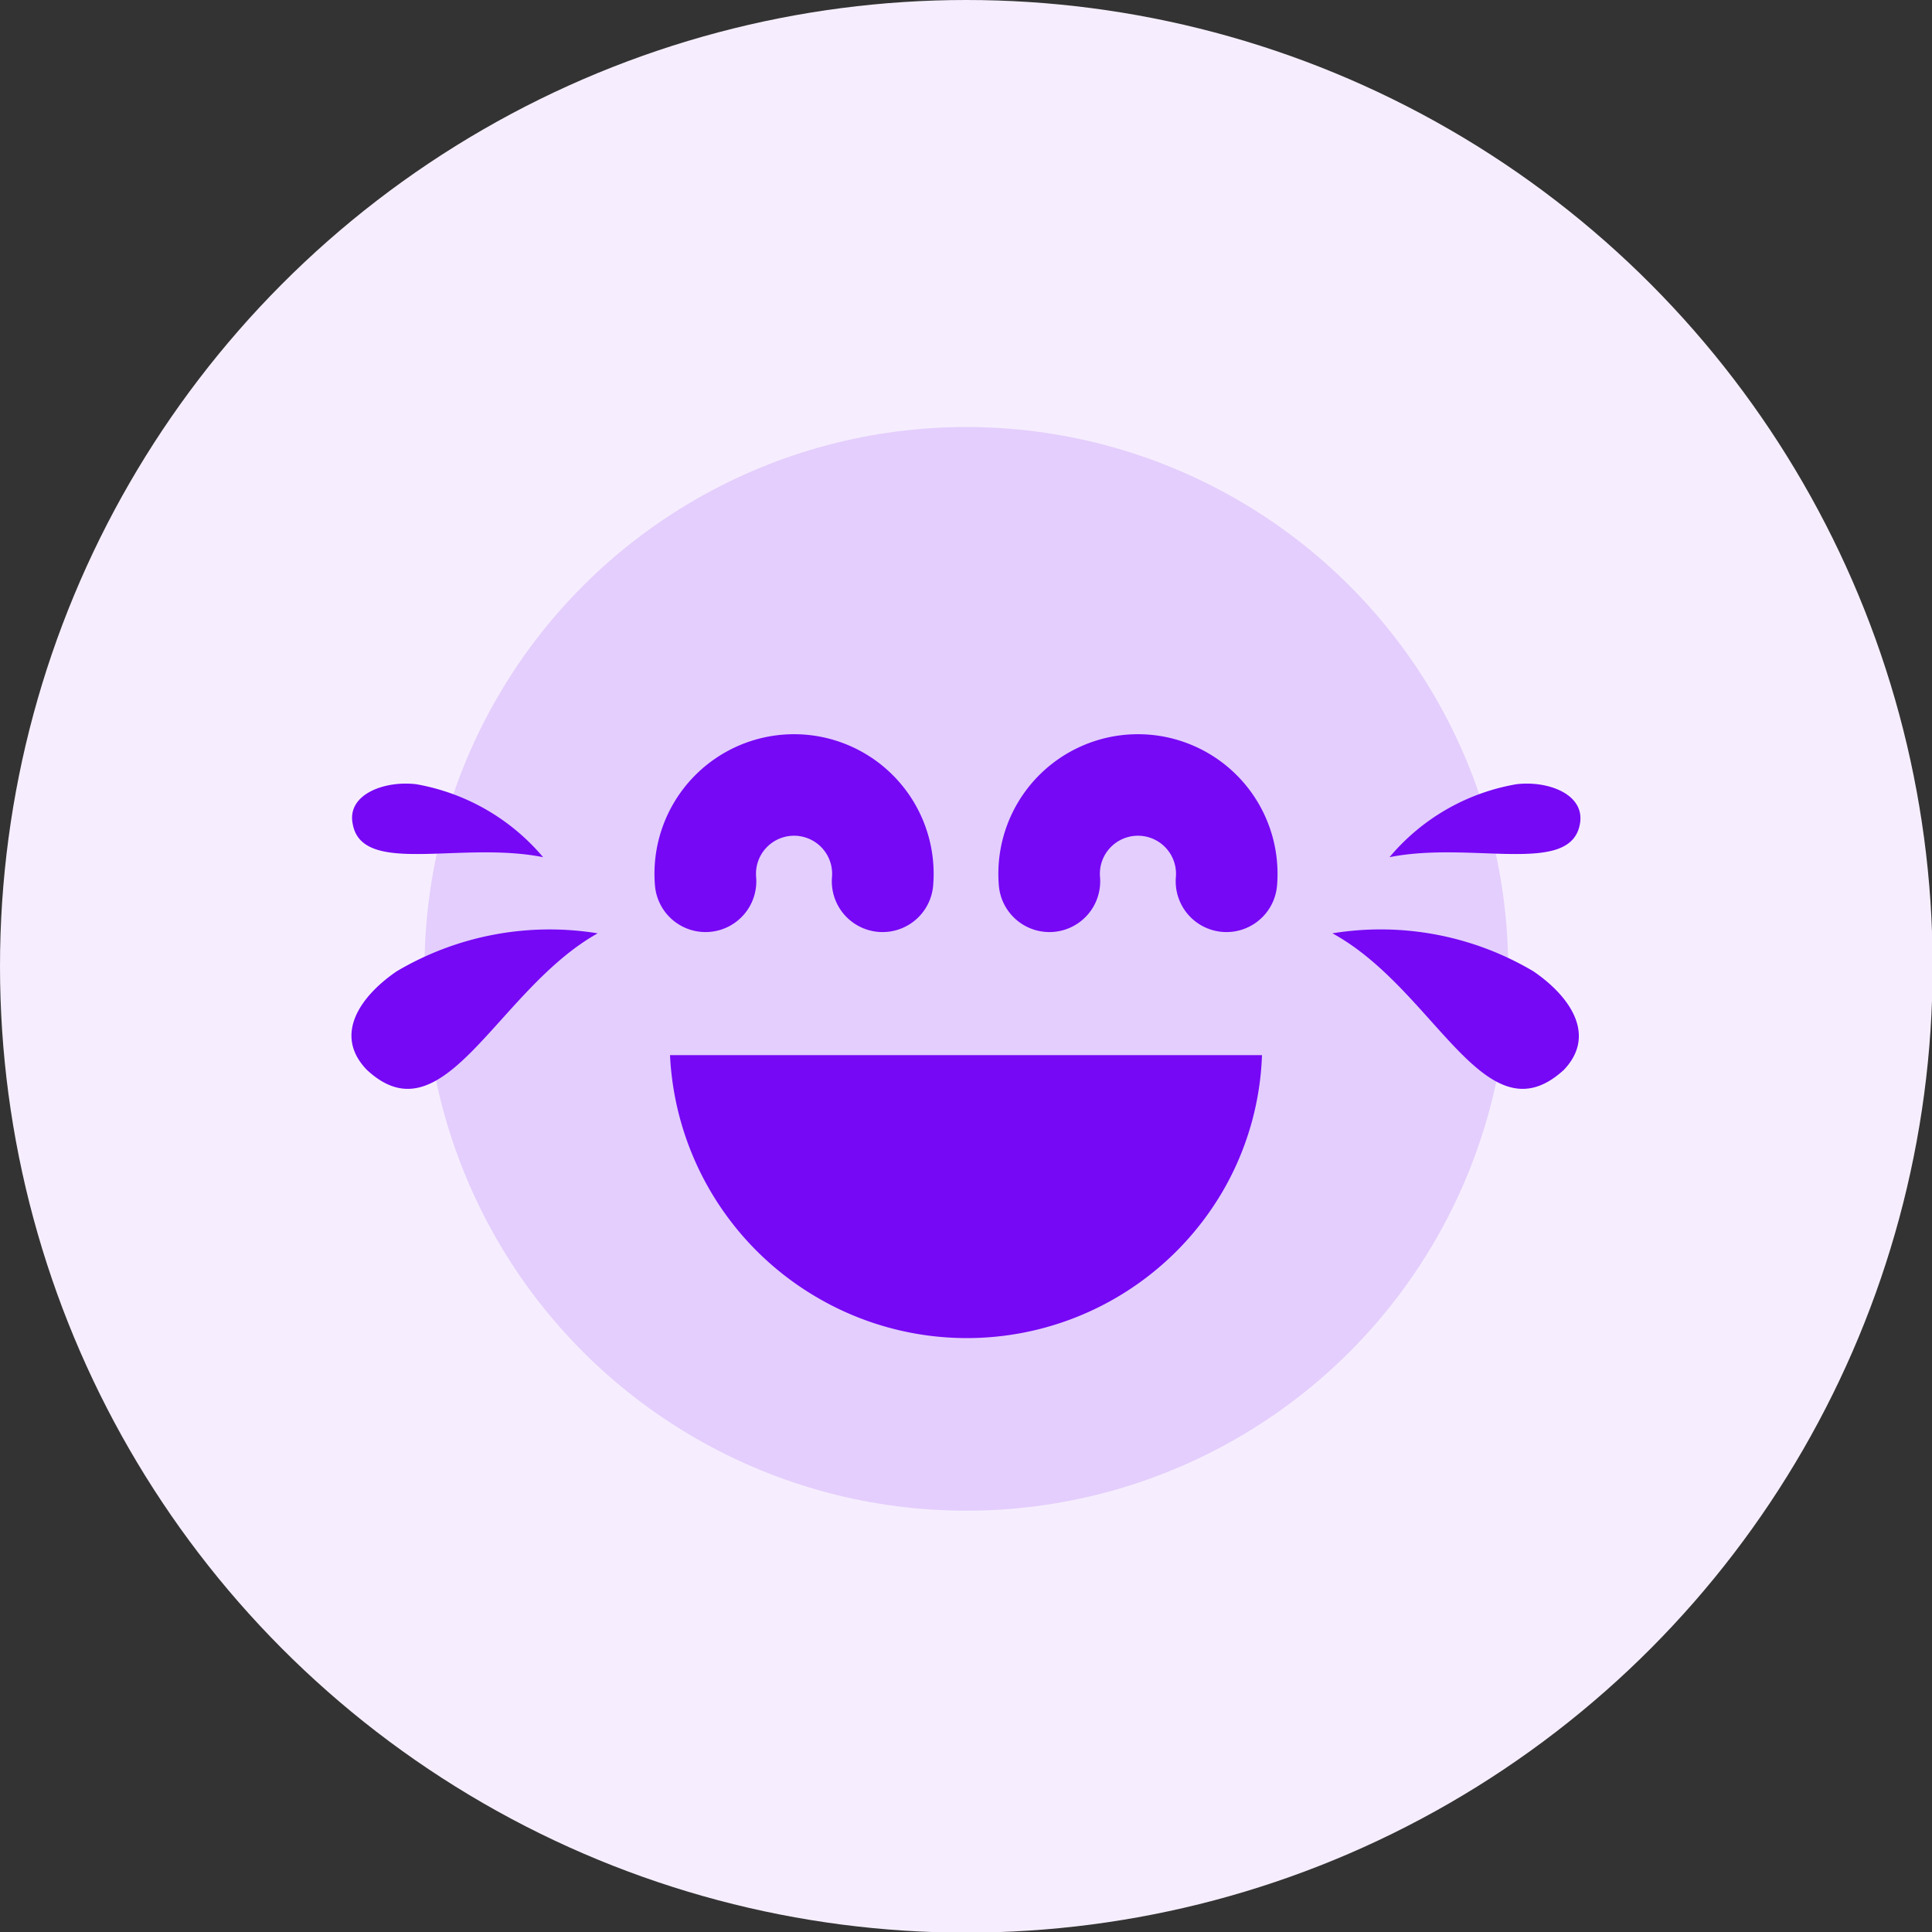
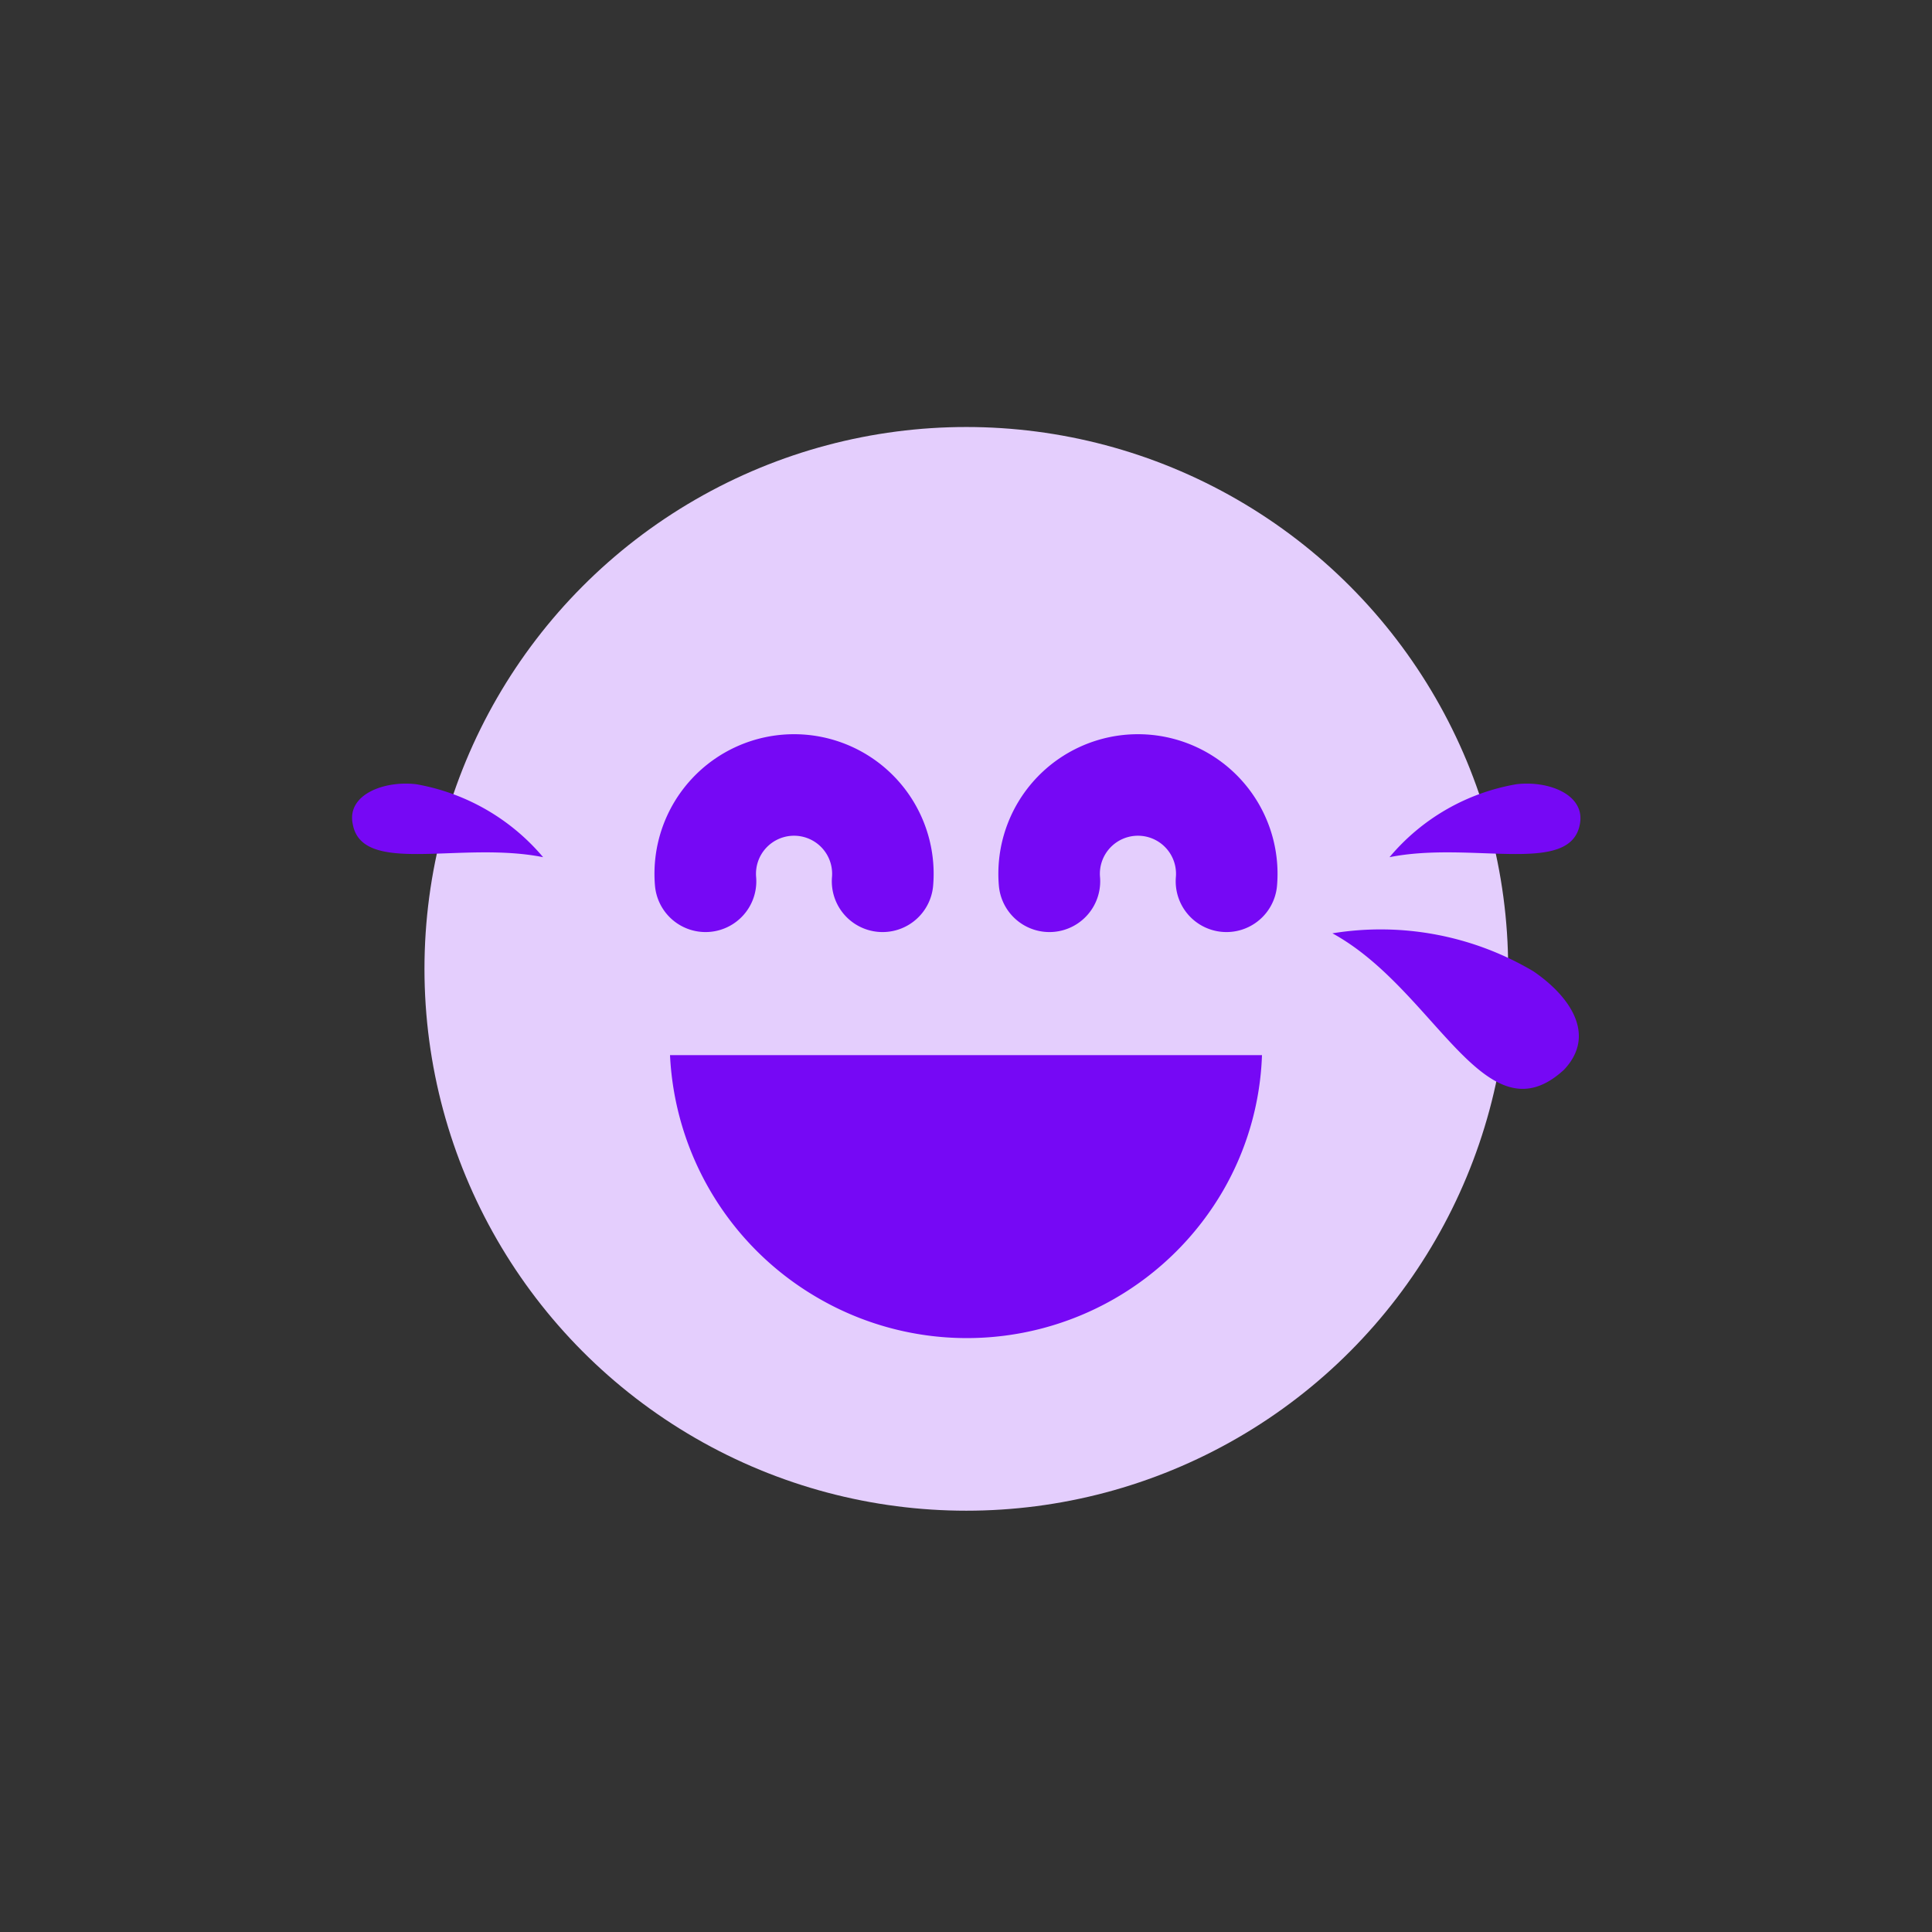
<svg xmlns="http://www.w3.org/2000/svg" viewBox="0 0 30.45 30.45">
  <rect x="0" y="0" width="30.45" height="30.45" fill="#333333" stroke="none" />
  <defs>
    <style>.cls-1{fill:#f6eefe;}.cls-2{fill:#e4cefd;}.cls-3{fill:#7608f5;}.cls-4{fill:none;stroke:#7608f5;stroke-linecap:round;stroke-linejoin:round;stroke-width:1.6px;}</style>
  </defs>
  <g id="Background">
-     <circle class="cls-1" cx="15.23" cy="15.23" r="15.23" />
-   </g>
+     </g>
  <g id="Art">
    <circle class="cls-2" cx="15.23" cy="15.27" r="8.54" />
-     <path class="cls-3" d="M12.88,20.45a4.67,4.67,0,0,0,6.4-1.69,4.58,4.58,0,0,0,.61-2.13H10.56A4.68,4.68,0,0,0,12.88,20.45Z" />
+     <path class="cls-3" d="M12.88,20.45a4.67,4.67,0,0,0,6.4-1.69,4.58,4.58,0,0,0,.61-2.13H10.56A4.68,4.68,0,0,0,12.88,20.45" />
    <path class="cls-3" d="M21,14.71a4.72,4.72,0,0,1,3.17.6c.57.39,1,1,.48,1.55C23.41,18,22.63,15.6,21,14.71Z" />
    <path class="cls-3" d="M21.9,13.51a3.35,3.35,0,0,1,2-1.15c.5-.06,1.09.16,1,.63C24.75,13.81,23.2,13.25,21.9,13.51Z" />
-     <path class="cls-3" d="M9.42,14.71a4.73,4.73,0,0,0-3.17.6c-.57.39-1,1-.47,1.55C7,18,7.83,15.6,9.42,14.71Z" />
    <path class="cls-3" d="M8.56,13.51a3.38,3.38,0,0,0-2-1.15c-.5-.06-1.1.16-1,.63C5.71,13.81,7.26,13.25,8.56,13.51Z" />
    <path class="cls-4" d="M16.54,13.89a1.4,1.4,0,1,1,2.79,0" />
    <path class="cls-4" d="M11.12,13.89a1.4,1.4,0,1,1,2.79,0" />
  </g>
</svg>